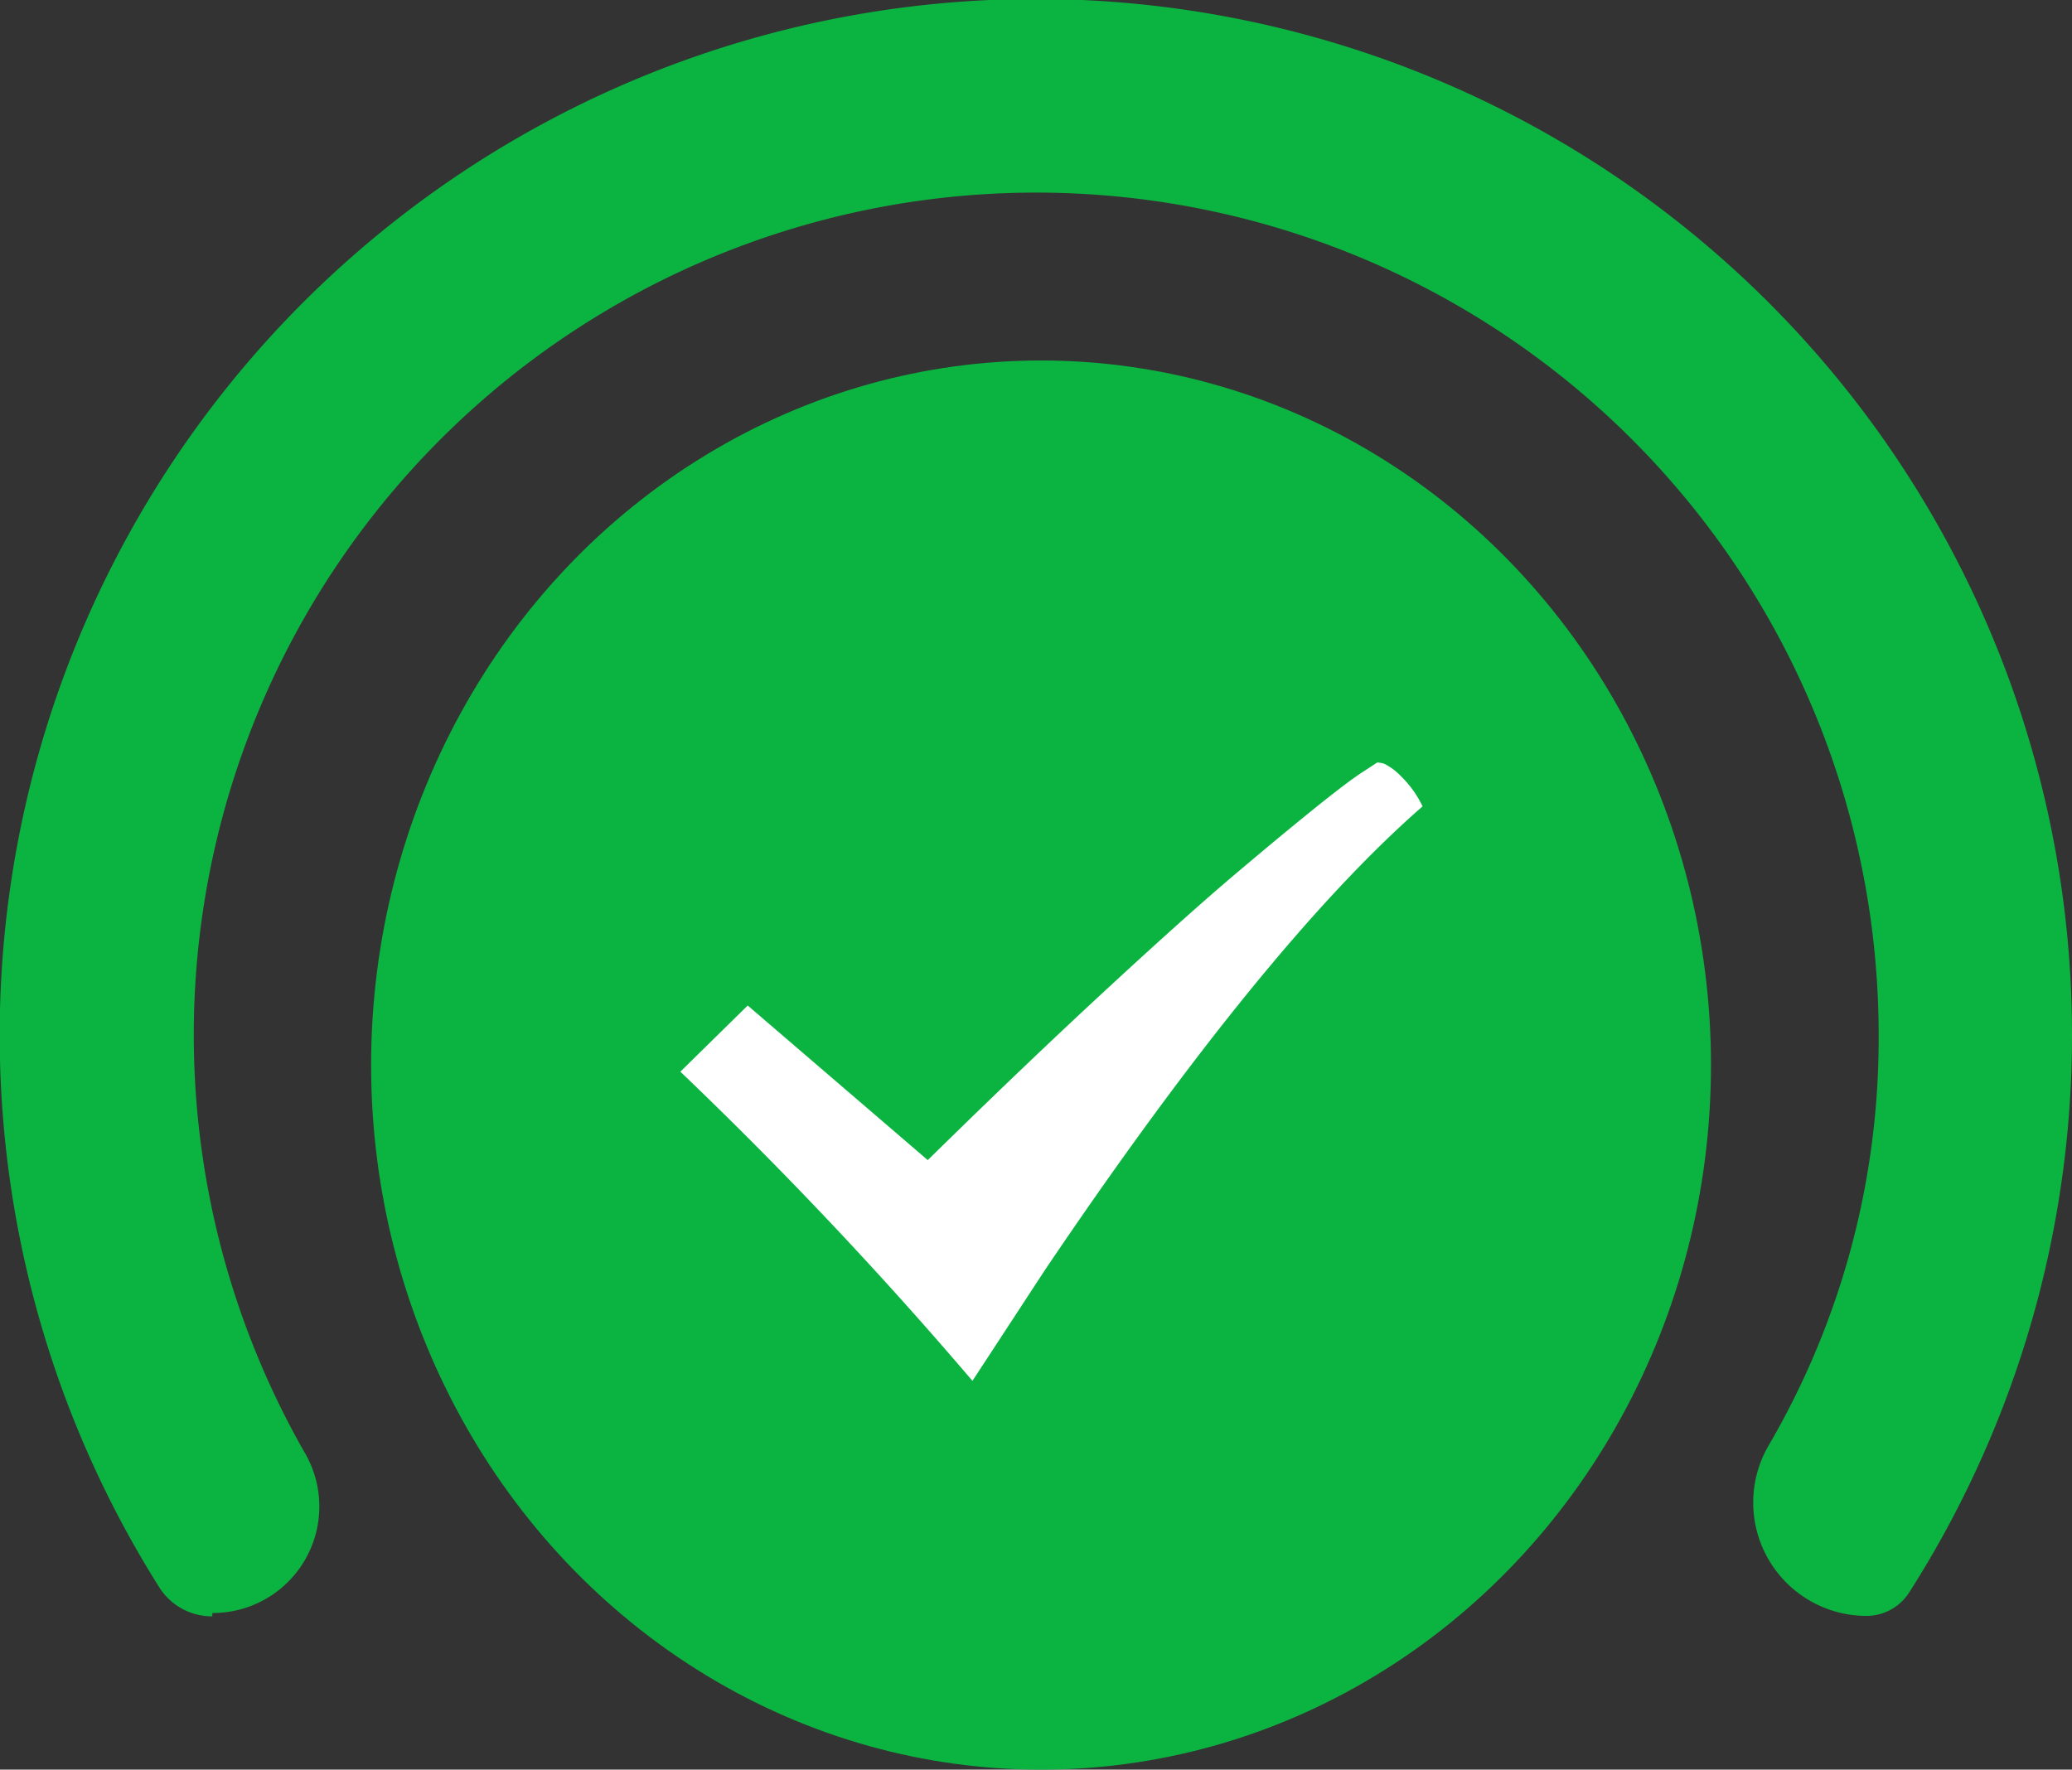
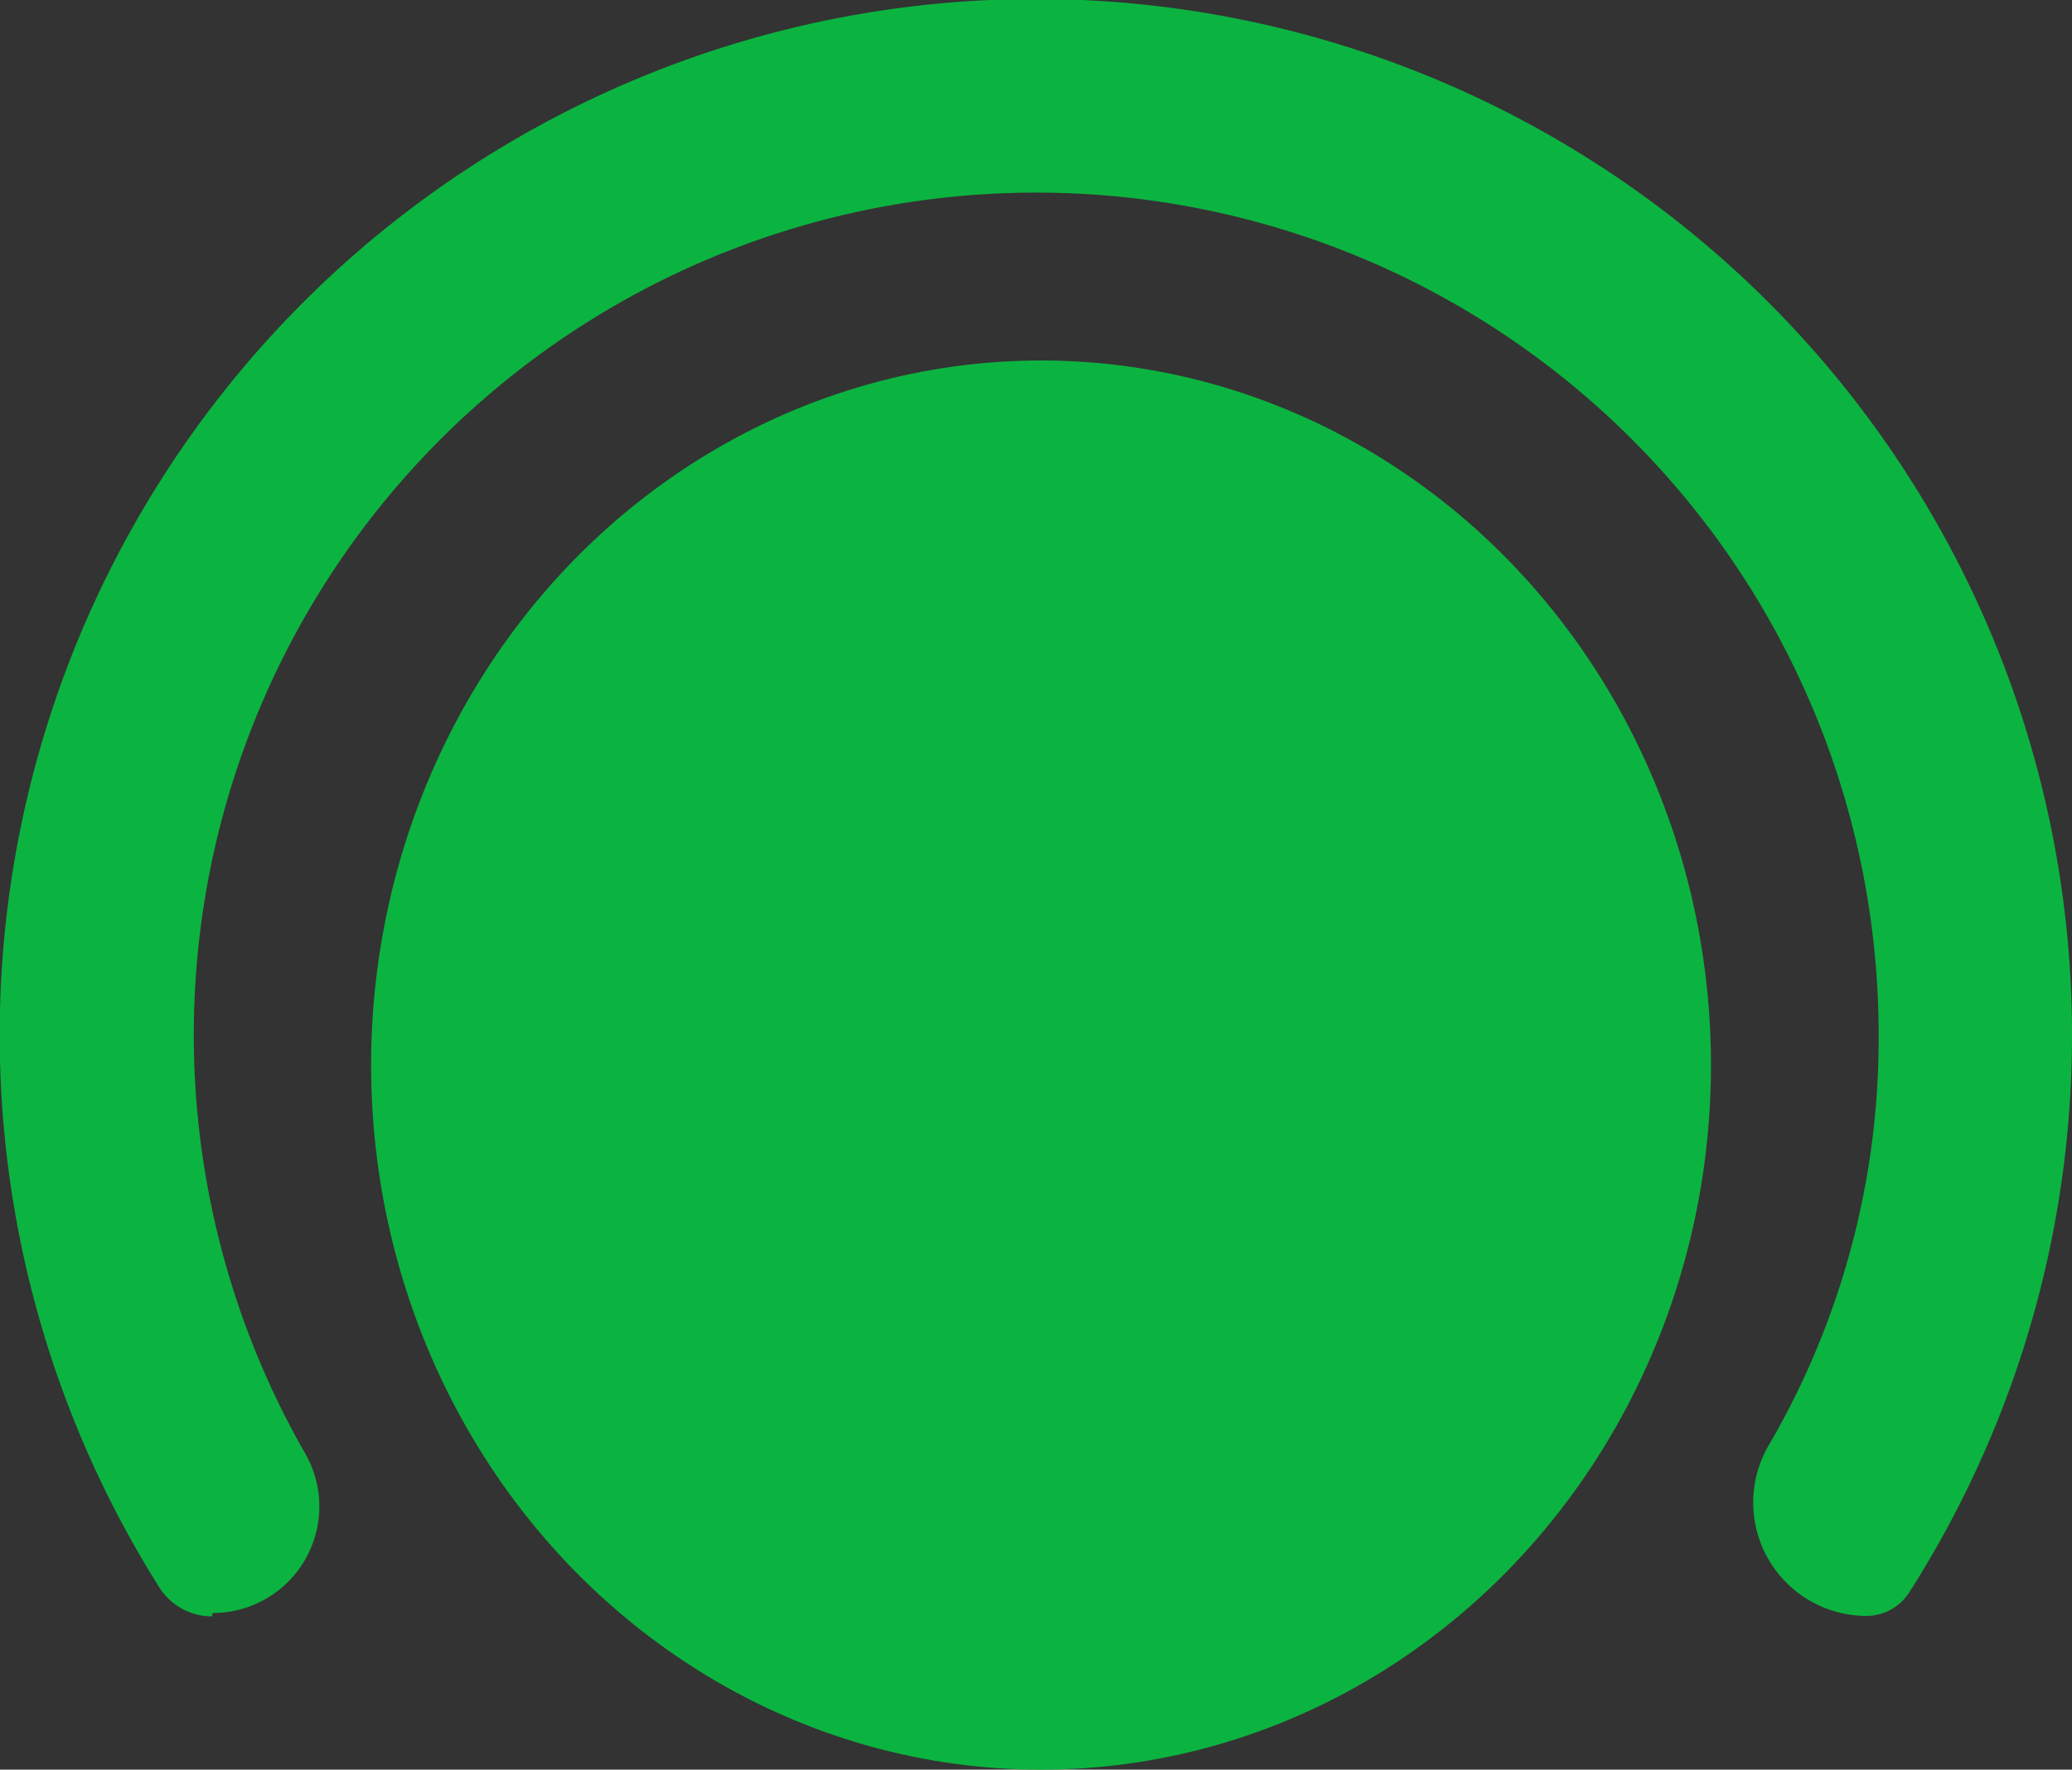
<svg xmlns="http://www.w3.org/2000/svg" width="67" height="57.233" viewBox="0 0 67 57.233">
  <rect x="0" y="0" width="67" height="57.233" fill="#333333" stroke="none" />
  <g transform="translate(-441 -1677.341)">
    <path d="M1999.588,80.011a2.012,2.012,0,0,1-1.716-.94,33.505,33.505,0,1,1,56.58.177,1.642,1.642,0,0,1-1.375.749h0a3.666,3.666,0,0,1-3.161-5.516,26.082,26.082,0,0,0,3.555-13.266,27.241,27.241,0,1,0-50.913,13.471,3.445,3.445,0,0,1-2.969,5.217Z" transform="translate(-1551.723 1649.605)" fill="#0bb440" fill-rule="evenodd" />
    <ellipse cx="21.663" cy="22.787" rx="21.663" ry="22.787" transform="translate(453 1689)" fill="#0bb440" />
-     <path d="M24,1.45q-5.089,4.44-12.214,15l-2.341,3.58A135.149,135.149,0,0,0,0,10.031l2.178-2.14,5.822,5q3.053-3,5.679-5.43t4.183-3.751q1.557-1.32,2.677-2.22T22.107.311l.427-.28a.89.89,0,0,1,.224.04,1.9,1.9,0,0,1,.529.39A3.4,3.4,0,0,1,24,1.45Z" transform="translate(463 1701.97)" fill="#fff" />
  </g>
</svg>